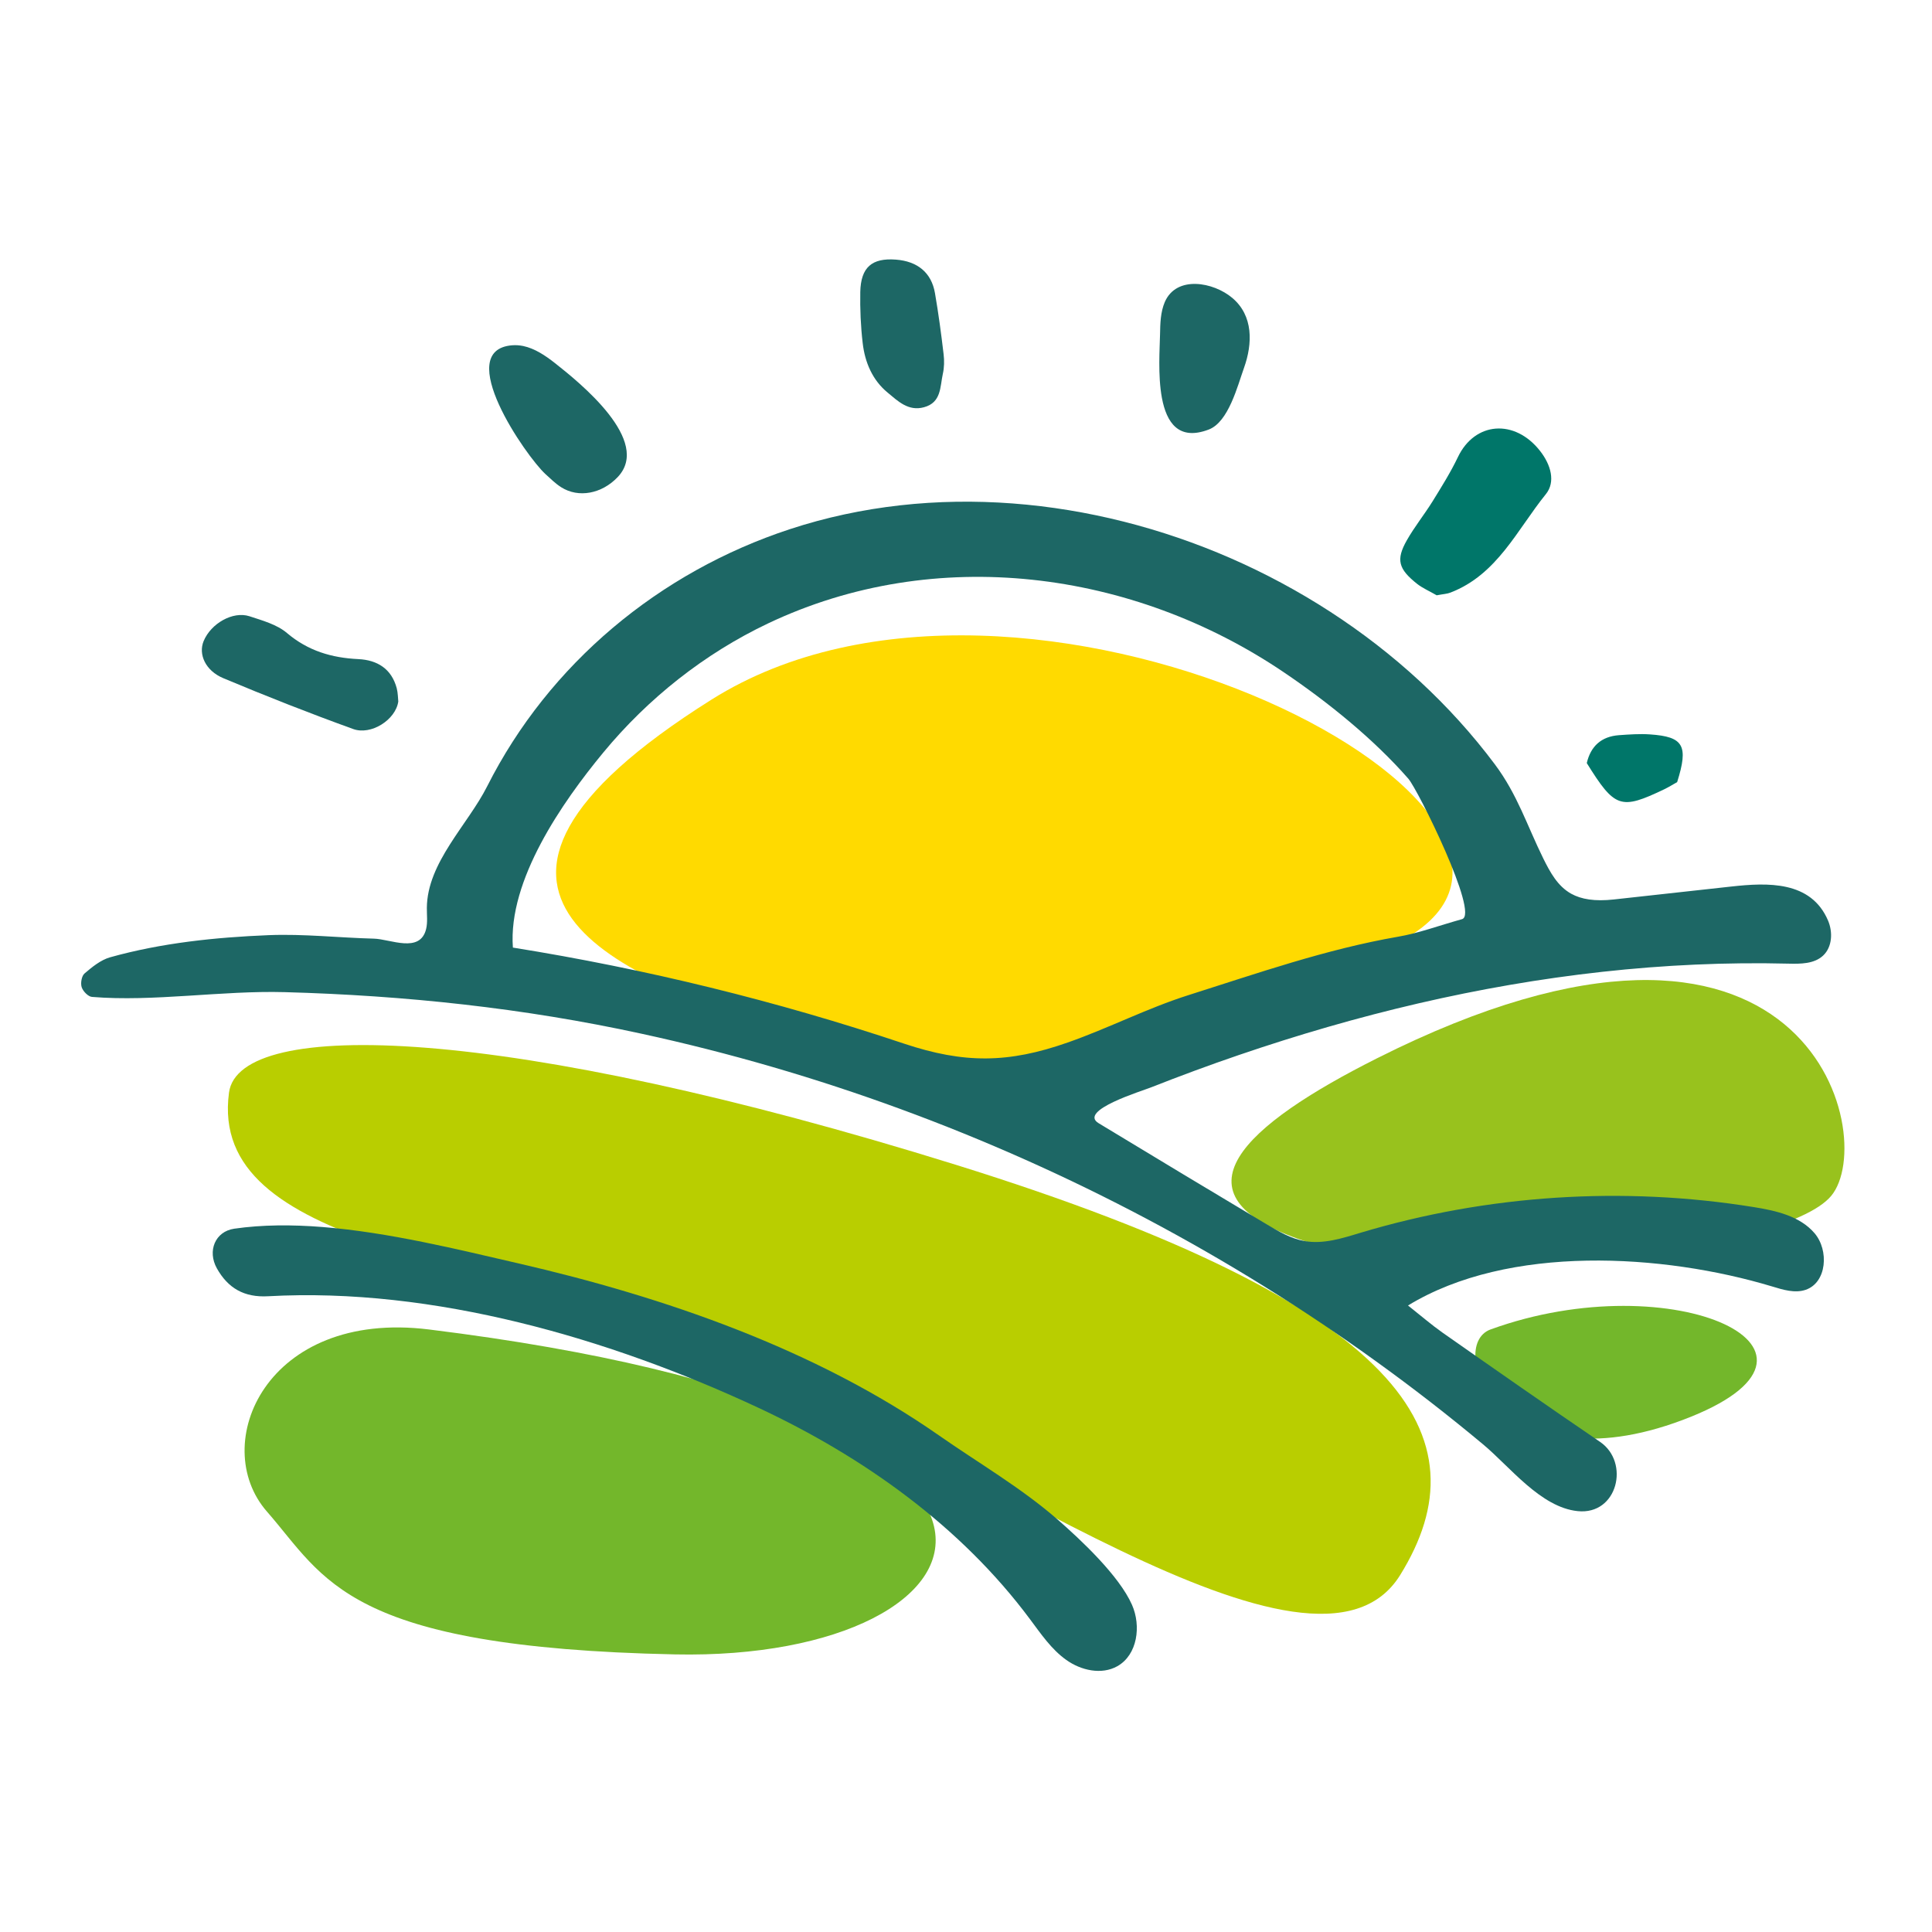
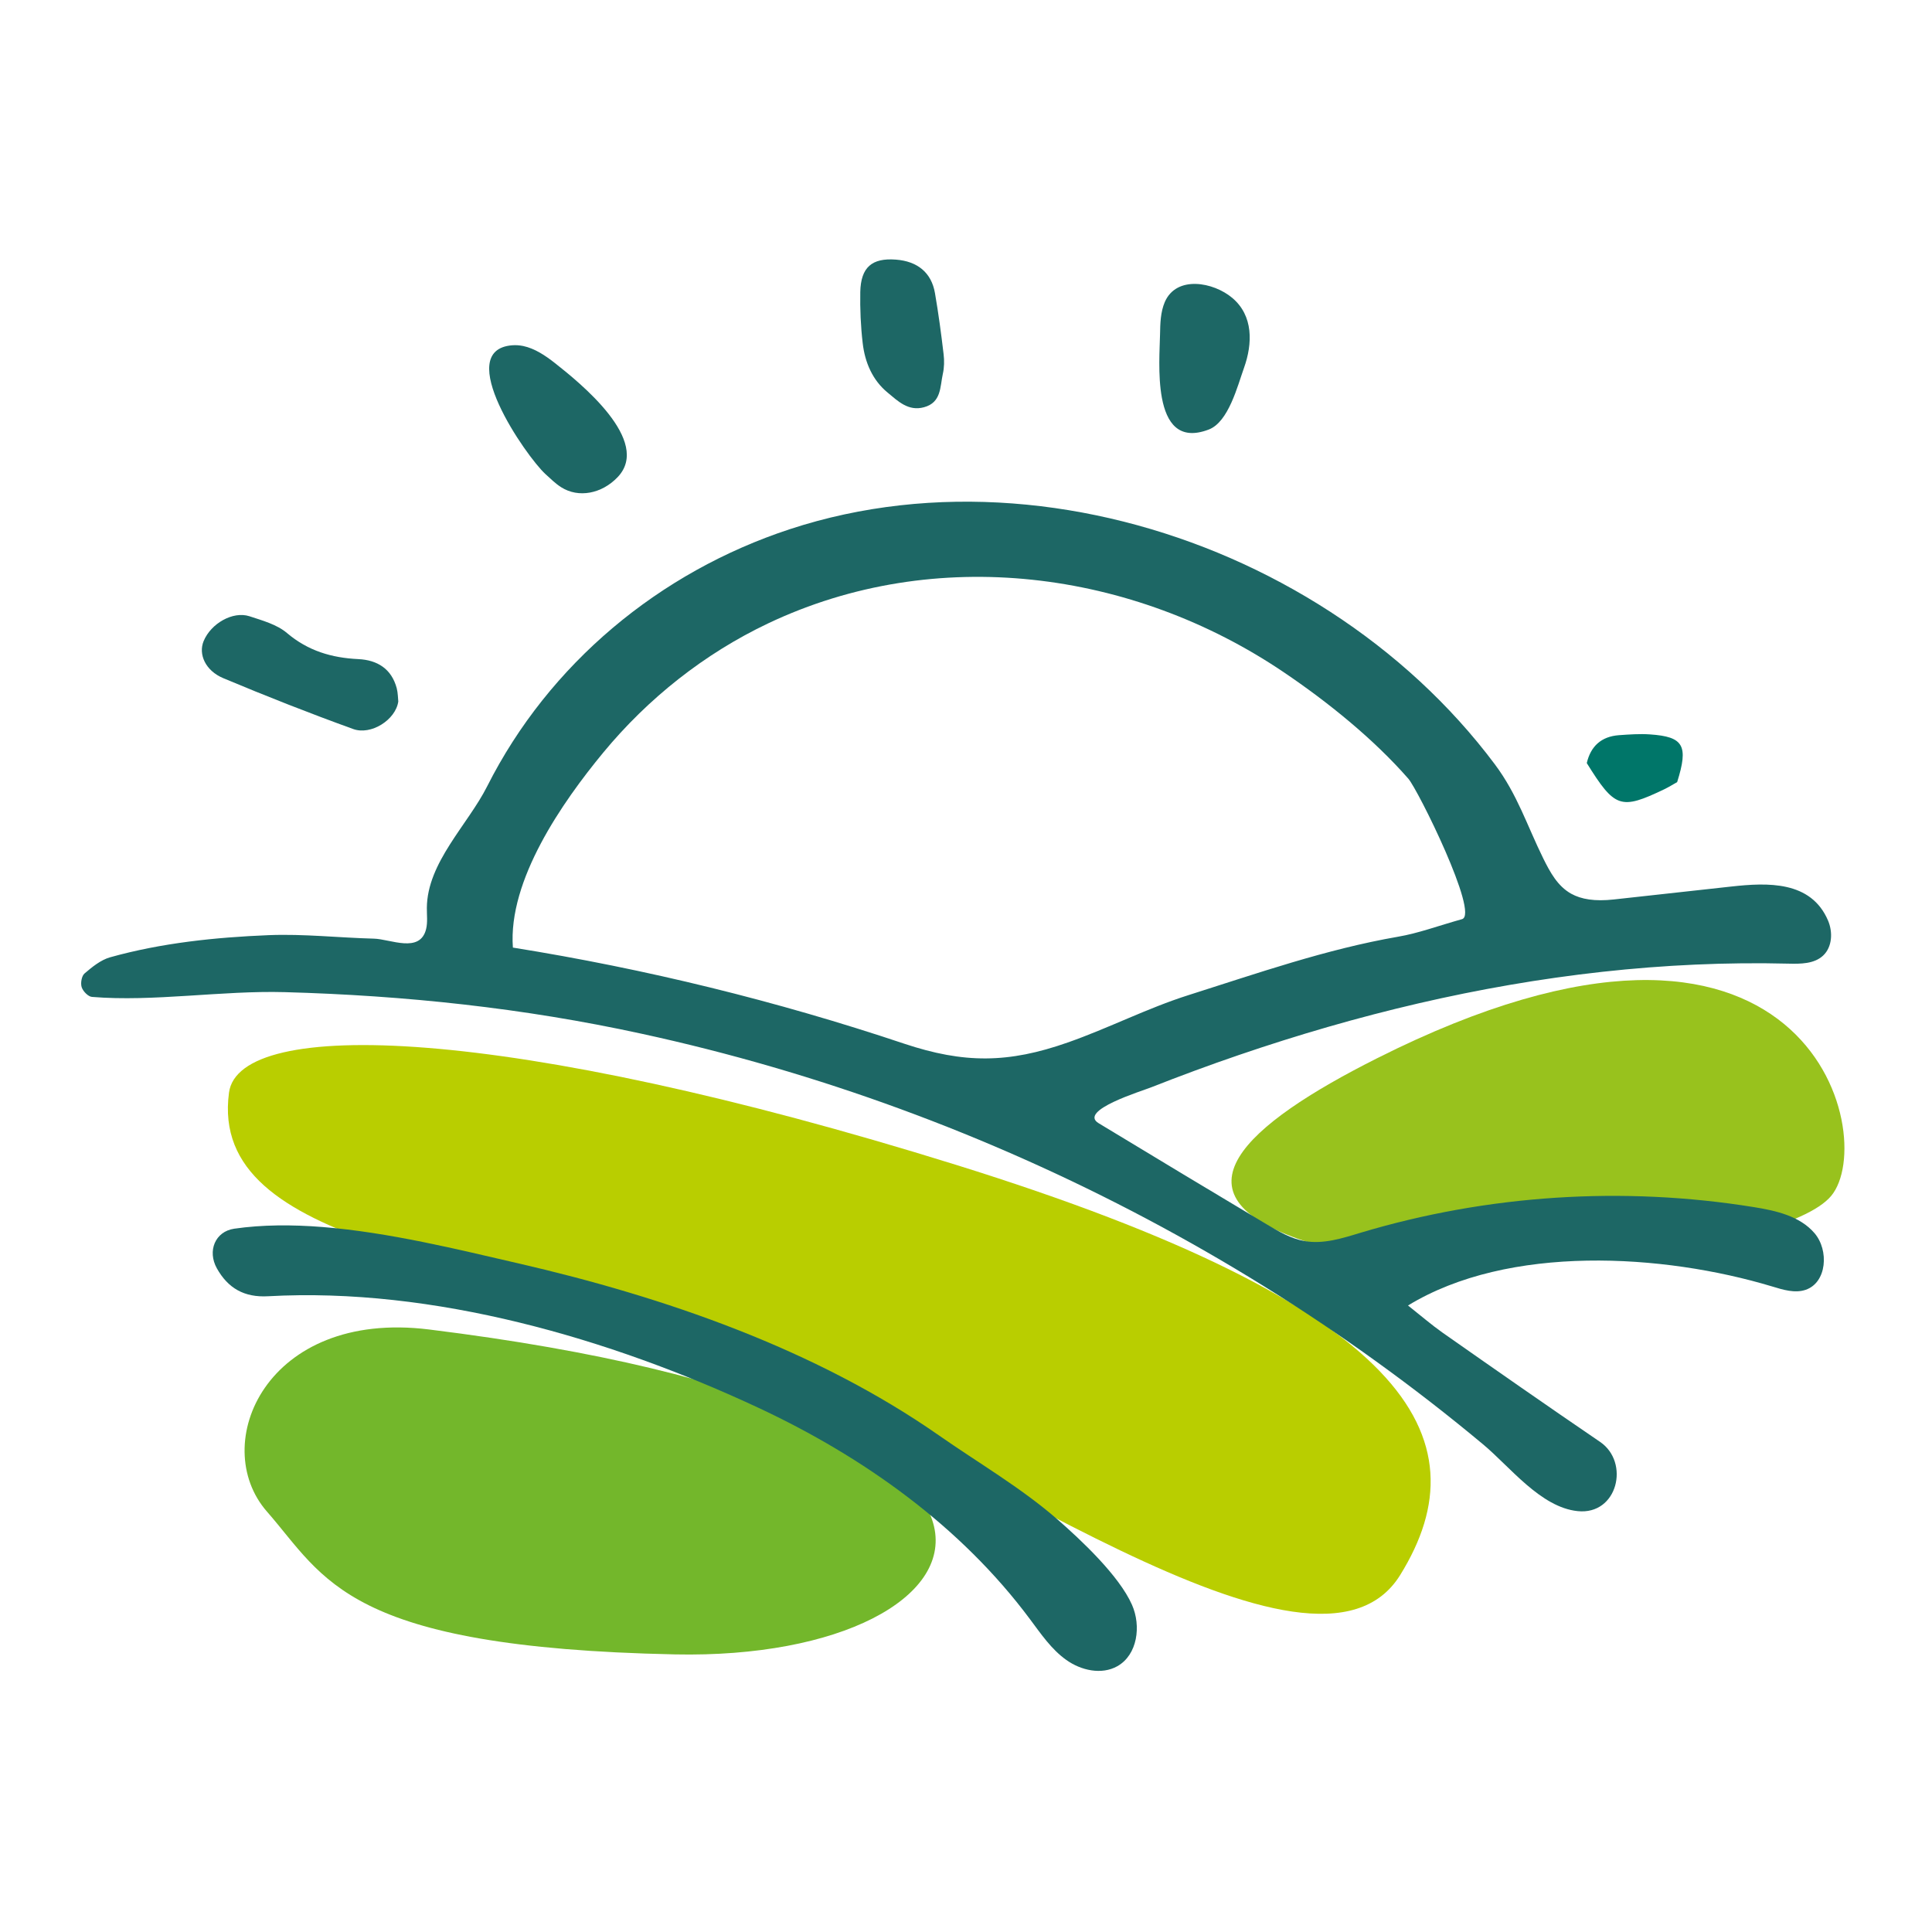
<svg xmlns="http://www.w3.org/2000/svg" version="1.1" baseProfile="tiny" id="Calque_1" x="0px" y="0px" width="32px" height="32px" viewBox="0 0 32 32" xml:space="preserve">
-   <path fill="#FFDA00" d="M13.042,17.068c-2.691-0.86-6.402-2.246-1.256-5.481c5.146-3.235,14.851,1.743,11.632,3.872  C20.2,17.586,17.072,18.355,13.042,17.068z" />
-   <path fill="#73B72B" d="M24.688,22.02c-0.751,0.272,0.143,2.641,3.183,1.499C30.911,22.378,27.714,20.92,24.688,22.02z" />
  <path fill="#98C21D" d="M22.805,17.53c-2.178,1.096-3.506,2.259-1.197,3.026c2.309,0.769,7.911,0.222,8.722-0.748  C31.14,18.837,29.941,13.939,22.805,17.53z" />
  <path fill="#73B72B" d="M7.104,22.02c-2.698-0.333-3.654,1.905-2.683,3.016c0.971,1.109,1.296,2.252,6.757,2.366  S18.522,23.432,7.104,22.02z" />
  <path fill="#B9CE00" d="M3.793,18.097c0.167-1.244,4.56-1.133,12.043,1.197c7.484,2.331,8.77,4.511,7.355,6.794  s-7.228-2.138-11.177-3.71C8.064,20.805,3.445,20.687,3.793,18.097z" />
  <path fill="#1D6765" d="M26.024,14.803c0.166,0.092,0.39,0.13,0.706,0.095c0.648-0.071,1.296-0.143,1.944-0.214  c0.605-0.067,1.322-0.097,1.604,0.563c0.082,0.192,0.07,0.439-0.082,0.581c-0.148,0.138-0.373,0.138-0.574,0.133  c-2.061-0.051-4.121,0.193-6.128,0.658c-1.006,0.233-1.999,0.522-2.976,0.856c-0.49,0.167-0.975,0.347-1.455,0.536  c-0.146,0.059-1.213,0.383-0.866,0.593c0.927,0.562,1.854,1.12,2.784,1.675c0.197,0.118,0.4,0.237,0.626,0.277  c0.312,0.055,0.626-0.046,0.929-0.138c2.102-0.63,4.345-0.774,6.51-0.425c0.369,0.059,0.765,0.148,1.008,0.432  c0.242,0.282,0.206,0.817-0.146,0.938c-0.179,0.061-0.374,0-0.555-0.055c-1.803-0.543-4.364-0.703-6.032,0.315  c0.226,0.179,0.392,0.323,0.571,0.449c0.867,0.608,1.735,1.214,2.61,1.81c0.498,0.339,0.291,1.216-0.371,1.147  c-0.614-0.063-1.122-0.736-1.568-1.107c-0.573-0.478-1.162-0.935-1.767-1.371c-1.209-0.873-2.479-1.661-3.797-2.36  c-2.635-1.397-5.461-2.437-8.376-3.07c-1.951-0.425-3.913-0.633-5.907-0.688c-1.045-0.029-2.171,0.163-3.192,0.079  c-0.063-0.004-0.149-0.093-0.171-0.16S1.352,16.165,1.4,16.124c0.126-0.108,0.268-0.224,0.423-0.268  c0.854-0.239,1.745-0.331,2.629-0.367c0.581-0.023,1.16,0.043,1.742,0.058c0.273,0.007,0.764,0.25,0.864-0.16  c0.027-0.113,0.011-0.232,0.012-0.349c0.005-0.751,0.678-1.377,0.999-2.014c1.024-2.029,2.851-3.549,5.013-4.259  c2.383-0.783,5.021-0.514,7.3,0.48c1.146,0.501,2.214,1.188,3.134,2.038c0.454,0.42,0.872,0.88,1.243,1.376  c0.376,0.503,0.532,1.012,0.805,1.565C25.675,14.446,25.798,14.677,26.024,14.803z M24.216,15.224  c0.29-0.082-0.731-2.146-0.89-2.327c-0.577-0.659-1.33-1.267-2.059-1.76c-2.504-1.695-5.773-2.127-8.544-0.812  c-1.054,0.5-1.99,1.242-2.732,2.141c-0.676,0.819-1.578,2.112-1.496,3.229c2.198,0.352,4.368,0.884,6.479,1.591  c0.995,0.332,1.727,0.327,2.711-0.019c0.674-0.236,1.315-0.567,1.995-0.783c1.146-0.363,2.283-0.762,3.476-0.969  C23.491,15.458,23.816,15.336,24.216,15.224z" />
  <path fill="#1D6765" d="M5.339,20.323c1.102,0.088,2.25,0.373,3.236,0.6c2.426,0.558,4.927,1.421,6.98,2.854  c0.655,0.457,1.354,0.863,1.955,1.385c0.398,0.347,1.026,0.937,1.239,1.418c0.155,0.35,0.092,0.828-0.241,1.017  c-0.262,0.148-0.604,0.071-0.848-0.104c-0.245-0.174-0.418-0.43-0.598-0.671c-1.146-1.541-2.759-2.691-4.499-3.504  c-2.461-1.15-5.387-2-8.123-1.848c-0.394,0.022-0.663-0.132-0.848-0.462c-0.161-0.289-0.028-0.611,0.288-0.657  C4.345,20.284,4.837,20.283,5.339,20.323z" />
-   <path fill="#007669" d="M23.796,9.86c-0.125-0.072-0.232-0.118-0.321-0.187c-0.314-0.248-0.357-0.401-0.173-0.725  c0.126-0.222,0.288-0.423,0.424-0.641c0.148-0.24,0.299-0.48,0.421-0.735c0.28-0.588,0.942-0.639,1.362-0.102  c0.178,0.227,0.26,0.511,0.095,0.715c-0.476,0.588-0.804,1.332-1.58,1.63C23.973,9.836,23.913,9.838,23.796,9.86z" />
  <path fill="#1D6765" d="M6.597,11.619c-0.044,0.304-0.451,0.563-0.747,0.456c-0.724-0.262-1.441-0.544-2.151-0.842  c-0.299-0.125-0.416-0.398-0.326-0.615c0.121-0.292,0.485-0.5,0.759-0.411c0.215,0.071,0.454,0.136,0.62,0.277  c0.35,0.297,0.742,0.412,1.184,0.433c0.313,0.015,0.549,0.16,0.635,0.482C6.592,11.48,6.591,11.567,6.597,11.619z" />
  <path fill="#1D6765" d="M8.666,5.731c0.19,0.04,0.367,0.158,0.523,0.281c0.417,0.328,1.613,1.292,1.041,1.891  C9.967,8.179,9.583,8.252,9.296,8.071c-0.095-0.06-0.178-0.143-0.262-0.219C8.711,7.556,7.492,5.798,8.483,5.719  C8.545,5.714,8.606,5.719,8.666,5.731z" />
  <path fill="#1D6765" d="M19.245,6.591c-0.07-0.375-0.035-0.833-0.031-1.056c0.003-0.18,0.008-0.366,0.078-0.531  c0.193-0.448,0.808-0.332,1.118-0.07c0.351,0.295,0.338,0.757,0.195,1.158c-0.108,0.301-0.256,0.896-0.583,1.022  C19.521,7.306,19.321,6.997,19.245,6.591z" />
  <path fill="#1D6765" d="M14.838,4.3c0.359,0.027,0.59,0.216,0.648,0.555c0.058,0.335,0.103,0.672,0.143,1.011  c0.013,0.107,0.011,0.222-0.013,0.328c-0.047,0.212-0.022,0.472-0.311,0.551c-0.262,0.072-0.435-0.104-0.604-0.243  c-0.251-0.207-0.375-0.5-0.412-0.818c-0.033-0.28-0.045-0.565-0.04-0.848C14.258,4.426,14.442,4.27,14.838,4.3z" />
  <path fill="#007669" d="M27.779,12.954c-0.067,0.038-0.14,0.083-0.216,0.12c-0.721,0.344-0.816,0.312-1.281-0.435  c0.065-0.279,0.24-0.44,0.532-0.462c0.171-0.012,0.344-0.025,0.515-0.013C27.887,12.202,27.969,12.349,27.779,12.954z" />
</svg>